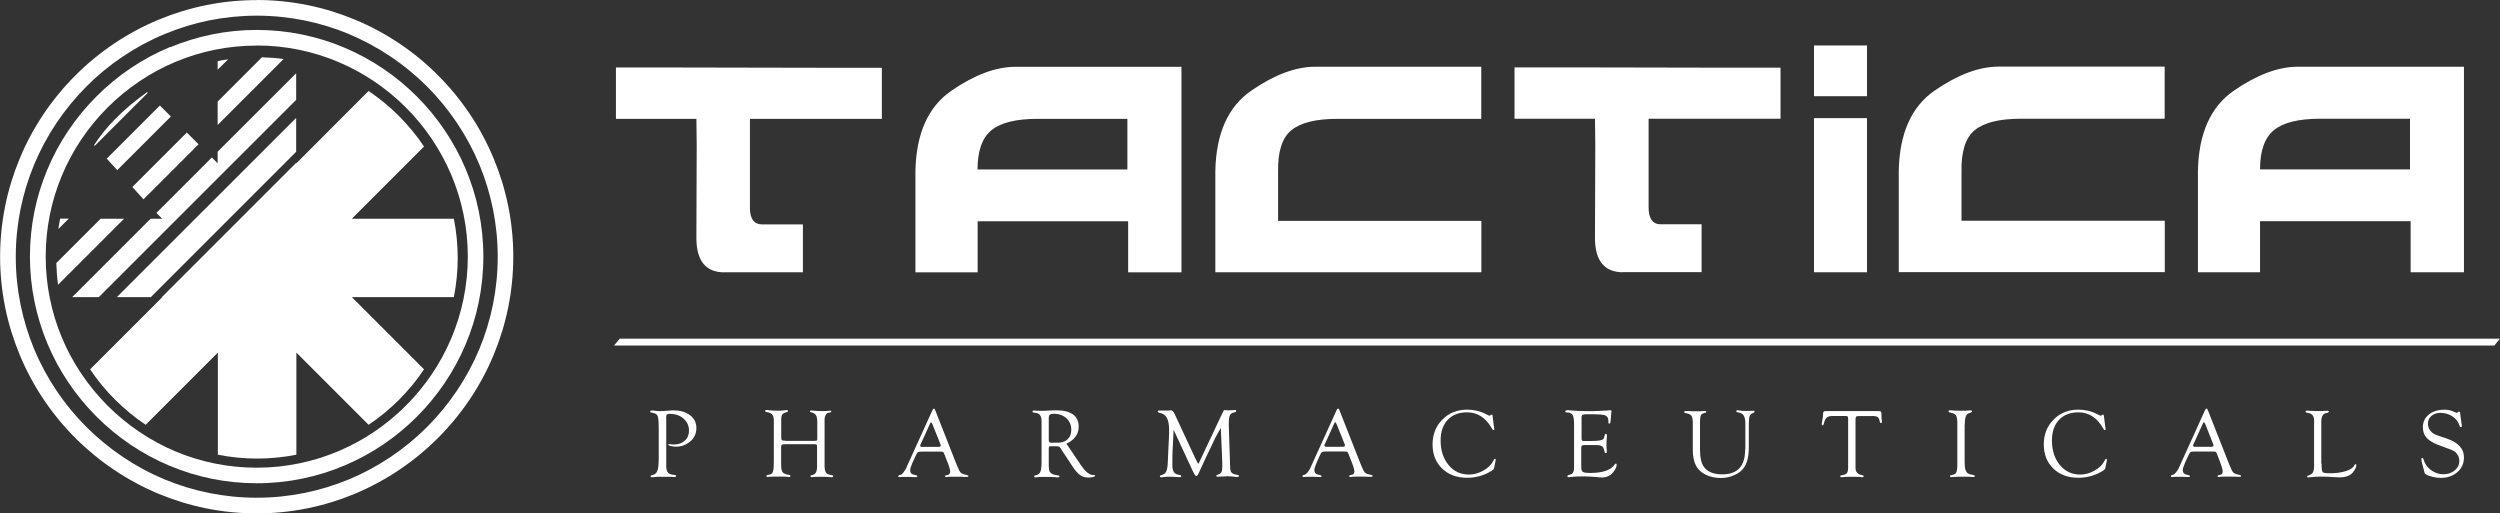
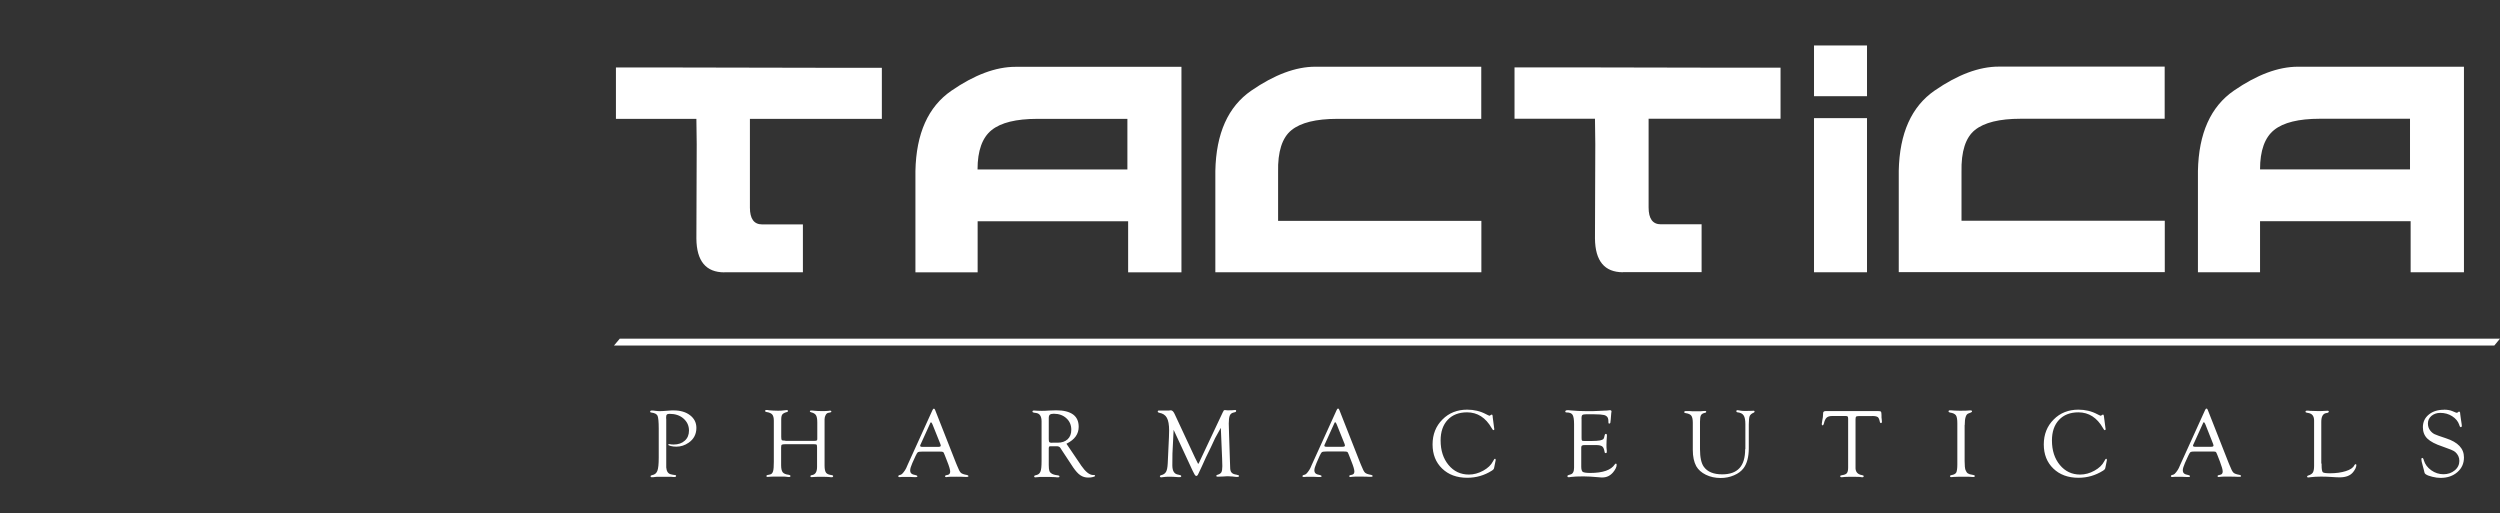
<svg xmlns="http://www.w3.org/2000/svg" id="Warstwa_1" data-name="Warstwa 1" viewBox="0 0 233.06 47.85">
  <rect x="0" y="0" width="233.06" height="47.85" fill="#333333" stroke="none" />
  <defs>
    <style>
      .cls-1 {
        fill: #fff;
        fill-rule: evenodd;
        stroke-width: 0px;
      }
    </style>
  </defs>
-   <path class="cls-1" d="m23.93,4.25c-2.66,0-5.2.53-7.51,1.49-2.41,1-4.57,2.47-6.39,4.28h0c-1.82,1.82-3.28,3.98-4.28,6.39-.96,2.31-1.49,4.85-1.49,7.51s.53,5.2,1.49,7.51c1,2.41,2.47,4.57,4.28,6.39h0c1.82,1.82,3.98,3.28,6.39,4.29,2.31.96,4.85,1.49,7.51,1.49,5.42,0,10.34-2.21,13.9-5.78,3.57-3.56,5.78-8.48,5.78-13.9,0-10.83-8.84-19.68-19.68-19.68h0Zm-8.06.15c2.49-1.03,5.21-1.61,8.06-1.61,11.64,0,21.13,9.5,21.13,21.13,0,5.82-2.37,11.1-6.2,14.93-3.83,3.83-9.11,6.2-14.93,6.2-2.85,0-5.58-.57-8.07-1.61-2.58-1.07-4.91-2.65-6.86-4.6h0c-1.95-1.95-3.53-4.28-4.6-6.86-1.03-2.49-1.61-5.21-1.61-8.07s.57-5.58,1.61-8.07c1.07-2.58,2.65-4.91,4.6-6.86h0s0,0,0,0c1.95-1.95,4.27-3.53,6.86-4.6Z" />
-   <path class="cls-1" d="m23.93,0c3.23,0,6.31.65,9.13,1.82,2.93,1.21,5.57,2.99,7.77,5.2h0c2.21,2.21,3.99,4.85,5.2,7.78,1.17,2.82,1.82,5.9,1.82,9.13s-.65,6.31-1.82,9.13c-1.21,2.93-3,5.57-5.2,7.77h0c-2.21,2.21-4.85,3.99-7.77,5.21-2.82,1.17-5.9,1.82-9.13,1.82s-6.31-.65-9.13-1.82c-2.93-1.22-5.56-3-7.77-5.2h0c-2.21-2.21-3.99-4.85-5.2-7.78-1.17-2.82-1.82-5.9-1.82-9.13s.65-6.31,1.82-9.13c1.21-2.93,2.99-5.56,5.2-7.77h0c2.21-2.21,4.85-3.99,7.77-5.2,2.82-1.17,5.9-1.82,9.13-1.82h0Zm8.57,3.16c-2.64-1.09-5.54-1.7-8.57-1.7s-5.93.61-8.57,1.71c-2.75,1.14-5.23,2.81-7.3,4.89-2.07,2.08-3.75,4.56-4.89,7.31-1.09,2.64-1.7,5.53-1.7,8.57s.61,5.93,1.7,8.57c1.14,2.75,2.82,5.23,4.89,7.3,2.08,2.07,4.56,3.75,7.3,4.89,2.64,1.09,5.54,1.7,8.57,1.7s5.93-.61,8.57-1.7c2.75-1.14,5.23-2.82,7.31-4.89,2.07-2.08,3.74-4.55,4.89-7.3,1.09-2.64,1.7-5.54,1.7-8.57s-.61-5.93-1.7-8.57c-1.14-2.75-2.82-5.23-4.89-7.31-2.08-2.07-4.56-3.75-7.31-4.89Z" />
-   <path class="cls-1" d="m14.91,9.84l1.02,1.02-5,5c-.32-.36-.65-.71-.98-1.07l4.95-4.95h0Zm2.51,2.51l-5.08,5.08c.34.39.69.77,1.04,1.15l5.13-5.13-1.09-1.09h0Zm2.33,2.33l-5.17,5.17c.18.18.36.37.54.54h-1.08l-7.31,7.31h2.48L27.61,9.31v-2.48l-7.32,7.31v1.08l-.54-.54h0Zm7.86-3.69L10.89,27.7h3.17l13.55-13.55v-3.17h0Zm0,4.19l-12.52,12.52h.04l-6.73,6.73c.67,1,1.45,1.96,2.34,2.84.89.88,1.83,1.66,2.84,2.33l6.73-6.73v9.52c2.42.48,4.9.48,7.32,0v-9.52l6.73,6.73c1.01-.67,1.95-1.45,2.84-2.33.88-.89,1.66-1.83,2.33-2.84l-6.73-6.73h9.51c.48-2.41.48-4.9,0-7.31h-9.51l6.73-6.73c-.67-1-1.45-1.95-2.33-2.84-.89-.89-1.84-1.66-2.84-2.34l-6.73,6.74v-.04h0Zm-7.32-3.52v-2.19l4.13-4.13c.68.02,1.35.07,2.02.16l-6.15,6.15h0Zm-14.88,14.88c-.09-.67-.14-1.35-.16-2.02l4.13-4.13h2.19l-6.15,6.15h0ZM20.29,6.5l.98-.97c-.33.04-.65.1-.98.17v.8h0Zm-14.85,14.85l.97-.97h-.8c-.07.32-.12.64-.17.97Z" />
-   <path class="cls-1" d="m13.71,8.6l.07.05-4.95,4.95-.06-.07c1.06-1.65,2.63-3.29,4.94-4.94Z" />
  <path class="cls-1" d="m62.11,39.04v4.17s0,.37,0,.37c.03.36.17.57.41.63.17.04.29.07.37.07.09,0,.14.03.14.08,0,.07-.05.11-.16.11-.05,0-.15,0-.3-.02-.1,0-.25,0-.47,0h-.32s-.35,0-.35,0c-.18,0-.31,0-.4.02-.11.02-.2.02-.26.02-.08,0-.12-.03-.12-.09s.05-.09.15-.11c.24-.04.39-.17.48-.39.09-.23.13-.64.13-1.23v-2.72c0-.63-.04-1.02-.11-1.19-.08-.16-.26-.26-.57-.3-.08,0-.12-.04-.12-.09,0-.07.06-.1.18-.1.06,0,.13,0,.23.02.19.02.35.04.47.04.19,0,.47-.02.84-.05.19-.02.34-.02.47-.02.63,0,1.14.15,1.53.45.39.3.59.69.59,1.18,0,.58-.24,1.05-.72,1.38-.36.25-.74.37-1.15.37-.19,0-.36-.02-.52-.06-.16-.04-.23-.08-.23-.13,0-.04.03-.05.08-.05.02,0,.05,0,.09.01.07.02.18.03.33.03.43,0,.78-.12,1.04-.36.26-.23.39-.55.39-.94,0-.45-.17-.82-.51-1.12-.34-.3-.78-.44-1.3-.44-.12,0-.2.02-.25.07-.05.04-.07.13-.07.25v.13h0Zm11.12,2.06h2.66c.13,0,.21-.01.25-.04.04-.02.05-.08.05-.16v-1.53c0-.31-.04-.53-.12-.66-.08-.13-.23-.22-.44-.27-.09-.02-.13-.05-.13-.1,0-.05.04-.07.11-.07.06,0,.17,0,.31.02.2.02.41.03.63.03.32,0,.55,0,.67-.02.08-.01.14-.02.17-.02.07,0,.11.03.11.08,0,.05-.03.08-.11.09l-.19.04c-.09.02-.17.09-.23.2-.06.11-.1.25-.1.39v4.33c0,.32.05.54.14.66.09.12.27.19.52.22.09.01.14.04.14.09,0,.07-.04.11-.13.11-.06,0-.14,0-.23-.02-.07,0-.22-.02-.45-.02h-.33s-.34,0-.34,0c-.05,0-.13,0-.22.01-.19.02-.29.02-.31.02-.08,0-.11-.03-.11-.09,0-.05.05-.09.15-.1.32-.05.47-.31.47-.77v-.18s0-1.64,0-1.64c0-.14-.02-.22-.04-.25-.03-.02-.12-.04-.27-.04h-2.66c-.17,0-.28.02-.32.05-.04.03-.06.12-.06.26v1.65c0,.31.05.53.15.66.1.12.28.2.55.23.11.02.17.05.17.12,0,.06-.04.09-.13.09-.04,0-.11,0-.22-.02-.08-.02-.26-.02-.54-.02h-.38s-.3,0-.3,0c-.08,0-.17,0-.28.01-.16.01-.25.02-.28.02-.08,0-.11-.03-.11-.08s.04-.09.12-.1l.23-.05c.13-.03.22-.13.27-.3.05-.16.07-.46.07-.88v-3.84c0-.26-.05-.45-.15-.57-.1-.11-.27-.19-.53-.23-.09-.01-.13-.04-.13-.1,0-.06.04-.09.11-.09.06,0,.15,0,.27.03.23.02.51.04.83.04.21,0,.41-.01.6-.04.08-.01.14-.02.19-.02.09,0,.13.03.13.09,0,.05-.04.08-.12.1-.2.05-.34.13-.41.22-.07.1-.1.25-.1.48v1.6c0,.17.02.27.05.31.03.03.14.05.33.05h0Zm14.38,1h-1.63c-.22,0-.36.02-.41.05-.05.04-.13.16-.22.36l-.3.66c-.13.3-.2.53-.2.67s.04.24.11.3c.07.07.21.12.42.16.09.02.14.05.14.11,0,.05-.04.07-.13.07-.03,0-.08,0-.15,0l-.43-.02c-.14,0-.31,0-.5,0-.09,0-.16,0-.2,0-.16.01-.24.02-.25.02-.08,0-.12-.03-.12-.08,0-.05.03-.08.08-.1l.17-.05c.06-.02.14-.09.24-.22.1-.13.19-.26.25-.39l.13-.3,2.32-5.11c.04-.09.08-.13.13-.13s.09.04.12.13l1.94,4.93.1.24c.14.36.26.59.35.67.09.09.28.16.57.21.09.02.14.05.14.11,0,.05-.05.07-.13.07-.03,0-.08,0-.17,0-.16-.01-.43-.02-.83-.02s-.68,0-.79.02c-.06.01-.11.02-.14.02-.08,0-.12-.03-.12-.09,0-.04.04-.07.11-.09l.14-.03c.15-.03.23-.13.23-.31,0-.16-.09-.48-.28-.95l-.23-.59c-.06-.16-.11-.26-.15-.28-.04-.03-.14-.04-.31-.04h0Zm.05-.72l-.71-1.77-.04-.09c-.04-.1-.08-.14-.12-.15-.02,0-.05.02-.07.08l-.88,1.94c-.04.08-.06.13-.06.16,0,.08.07.11.21.11h.12s1.36,0,1.36,0c.15,0,.23-.04.23-.11,0-.02,0-.06-.02-.1l-.02-.08h0Zm11.76-.01l1.24,1.83.14.21c.39.56.74.85,1.07.87h.14c.05.02.08.04.08.07,0,.05-.07.09-.2.12-.13.04-.28.05-.45.05-.27,0-.51-.07-.73-.22-.22-.15-.43-.39-.66-.72l-1.12-1.7-.06-.1c-.07-.12-.19-.18-.35-.18h-.6l-.1.02s-.05.07-.05.14v1.58c0,.26.02.43.05.53.02.09.08.18.18.25.13.1.33.16.6.19.11.01.16.04.17.1,0,.06-.04.09-.15.09-.04,0-.13,0-.26-.02-.12-.01-.31-.02-.57-.02h-.43s-.23,0-.23,0c-.11,0-.23,0-.37.02-.11.01-.2.02-.24.02-.08,0-.11-.03-.11-.1,0-.04.04-.07.11-.09.24-.04.4-.15.47-.33.08-.17.11-.51.11-1.02v-3.68c0-.47-.17-.73-.5-.78l-.21-.03c-.1-.02-.14-.05-.14-.11,0-.06.05-.09.15-.09.02,0,.13,0,.32.02.11,0,.24.01.4.01.14,0,.38,0,.71-.03.24-.01.45-.02.64-.02.69,0,1.21.13,1.57.39.35.26.52.64.52,1.15,0,.67-.37,1.19-1.11,1.56h0Zm-1.33-.1h.51c.39,0,.7-.11.93-.32.23-.22.34-.51.34-.89,0-.43-.15-.79-.46-1.07-.3-.28-.7-.42-1.17-.42-.18,0-.3.03-.37.09-.07.06-.1.16-.1.32v.15s0,1.82,0,1.82c0,.14.02.23.06.27.04.04.13.06.26.06h0Zm15.7-1.35c-.25.45-.42.75-.51.92l-.4.86-.46.94c-.02.05-.15.34-.38.84-.09.21-.17.38-.24.51-.04.08-.07.14-.08.17-.06.14-.12.21-.19.21s-.14-.07-.21-.22c-.01-.02-.05-.11-.13-.25l-.09-.19-1.69-3.64-.11,2.22c0,.18-.01.54-.01,1.09s.19.82.56.87c.18.03.27.07.27.13,0,.07-.04.1-.13.1-.06,0-.11,0-.17,0-.34-.03-.6-.04-.78-.04-.22,0-.43.01-.63.04-.06,0-.11.02-.14.02-.09,0-.14-.03-.14-.1,0-.05.04-.08.11-.1.22-.05.37-.15.46-.31.09-.15.14-.41.16-.78l.06-1.3c.05-.94.07-1.53.07-1.78,0-.53-.07-.93-.21-1.18-.14-.26-.38-.41-.71-.47-.09-.02-.14-.05-.14-.11,0-.07.04-.1.11-.1.03,0,.08,0,.15,0,.04,0,.14,0,.31,0,.24,0,.4,0,.47,0,.07,0,.12-.02.17-.02.13,0,.24.1.33.28l.05.1,1.88,4.03.23.46c.03.08.06.12.07.12.02,0,.04-.03.07-.09l.06-.12.04-.09,2.12-4.5c.05-.1.08-.16.1-.18.02-.02.06-.03.12-.03.02,0,.09,0,.2.02.04,0,.09,0,.15,0,.19,0,.34,0,.46-.02.05,0,.1,0,.13-.01.06,0,.09.03.09.09,0,.06-.03.09-.09.11l-.19.05c-.15.04-.26.13-.32.28-.06.15-.09.4-.09.74l.03,1.08.08,2.43.02.57c0,.22.04.39.13.48.08.1.23.17.46.2.16.03.24.07.24.12,0,.06-.06.09-.17.09-.03,0-.07,0-.11,0l-.35-.04c-.12-.01-.24-.02-.38-.02-.09,0-.24,0-.44.02-.31.01-.49.02-.54.02-.09,0-.13-.02-.13-.08,0-.05.04-.08.11-.1.18-.05.3-.13.36-.23.06-.11.09-.3.09-.57l-.02-.73-.12-2.84h0Zm11.5,2.17h-1.63c-.22,0-.36.02-.42.05-.05.04-.13.16-.22.36l-.29.66c-.13.3-.2.53-.2.67s.04.24.11.3c.07.07.21.12.42.16.09.02.14.05.14.11,0,.05-.04.07-.13.07-.03,0-.08,0-.15,0l-.43-.02c-.14,0-.31,0-.5,0-.09,0-.16,0-.2,0-.15.01-.23.02-.25.02-.08,0-.12-.03-.12-.08,0-.05.03-.08.08-.1l.17-.05c.06-.02.14-.09.24-.22.1-.13.19-.26.25-.39l.13-.3,2.32-5.11c.04-.09.08-.13.13-.13s.09.04.12.13l1.94,4.93.1.24c.14.36.26.59.35.67.09.09.28.16.57.21.09.02.14.05.14.11,0,.05-.05.07-.13.07-.03,0-.08,0-.17,0-.16-.01-.44-.02-.83-.02-.42,0-.68,0-.79.02-.06.01-.11.02-.14.02-.08,0-.12-.03-.12-.09,0-.04.04-.07.11-.09l.14-.03c.15-.03.23-.13.23-.31,0-.16-.09-.48-.28-.95l-.23-.59c-.06-.16-.11-.26-.15-.28-.04-.03-.14-.04-.31-.04h0Zm.05-.72l-.71-1.77-.04-.09c-.04-.1-.08-.14-.12-.15-.02,0-.05.02-.07.08l-.88,1.94c-.04.08-.06.13-.06.16,0,.08.07.11.21.11h.12s1.36,0,1.36,0c.15,0,.23-.04.23-.11,0-.02,0-.06-.02-.1l-.02-.08h0Zm13.81-2.53l.14,1.07.02.11-.02.04s-.04.04-.07.04c-.03,0-.09-.06-.16-.19-.56-.98-1.33-1.47-2.29-1.47-.76,0-1.37.23-1.81.7-.44.47-.66,1.11-.66,1.92,0,.94.25,1.7.74,2.29.49.59,1.12.89,1.9.89.45,0,.89-.12,1.33-.36.43-.24.74-.53.91-.87.08-.16.14-.24.18-.24.05,0,.07.03.07.09v.05s-.02.1-.02.1l-.11.55-.02.08c-.01.08-.08.16-.21.24-.69.44-1.46.66-2.29.66-.97,0-1.75-.29-2.34-.86-.59-.57-.89-1.32-.89-2.25s.31-1.71.92-2.32c.61-.62,1.39-.92,2.31-.92.64,0,1.22.14,1.75.42l.18.09.07.03.08.03s.04-.01.07-.04c.07-.05.11-.07.14-.07.05,0,.08.06.09.17h0Zm8.29.18v1.8c0,.14.01.22.04.25.02.03.1.04.23.04h.69c.32,0,.57-.02.75-.05.16-.03.27-.08.32-.13.05-.05.09-.18.13-.38.02-.07.05-.11.11-.1.06,0,.09.04.09.12,0,.02,0,.05,0,.1-.02.29-.04.55-.04.79,0,.18,0,.36.03.54,0,.06,0,.1,0,.13,0,.07-.03.11-.09.11-.07,0-.1-.03-.11-.1l-.03-.13c-.04-.2-.11-.34-.22-.41-.11-.07-.29-.11-.55-.11h-1c-.15,0-.25.01-.3.04-.05.03-.08.09-.08.18v.15s0,1.65,0,1.65c0,.25.05.41.14.48.09.06.33.1.7.1,1.18,0,1.94-.27,2.28-.79.03-.05.07-.08.1-.08.05,0,.08.03.08.12,0,.19-.11.42-.33.69-.27.32-.6.48-1,.48-.09,0-.2,0-.35-.02-.57-.05-1.05-.08-1.42-.08-.53,0-.9.02-1.12.05-.11.02-.19.03-.23.03-.1,0-.14-.03-.14-.1,0-.05.04-.09.12-.11l.17-.05c.22-.06.33-.27.33-.63v-.29s0-3.78,0-3.78c0-.43-.05-.71-.14-.86-.1-.15-.28-.22-.55-.22-.09,0-.13-.03-.13-.08,0-.08.07-.13.2-.13.08,0,.18,0,.3.02.43.04.95.07,1.55.07.36,0,.69,0,.97-.02l.64-.03c.17,0,.29-.01.32-.02.08-.01.14-.02.18-.02.1,0,.15.04.15.13,0,.02,0,.06-.02.1,0,.04-.02.16-.03.36l-.02.26c-.02.17-.03.28-.04.33-.02.04-.05.07-.1.07-.06,0-.08-.04-.08-.13v-.12c0-.1-.02-.19-.05-.28-.06-.13-.17-.22-.35-.27-.17-.04-.49-.07-.96-.07h-.71c-.18,0-.3.02-.36.07-.05.05-.08.15-.08.31h0Zm15.27,2.84v-2.32c0-.37-.05-.65-.16-.81-.11-.17-.3-.26-.55-.29-.08,0-.13-.04-.13-.1,0-.07.03-.1.09-.1.07,0,.16.02.29.04.11.02.25.03.41.03.33,0,.55,0,.62-.01.11,0,.17-.01.2-.01.06,0,.09.03.09.08,0,.04-.03.08-.1.11-.18.07-.3.18-.36.31-.05.13-.08.39-.08.76v2.22c0,.81-.16,1.44-.49,1.88-.21.28-.51.5-.89.66-.39.17-.8.25-1.24.25-.51,0-.97-.1-1.38-.3-.41-.2-.71-.47-.9-.8-.21-.39-.32-.89-.32-1.52v-2.53c0-.32-.05-.54-.14-.66-.09-.12-.27-.2-.54-.24-.08-.01-.12-.04-.12-.09,0-.07.06-.1.17-.1.08,0,.18,0,.31,0,.14.01.24.02.3.02h.35s.34,0,.34,0c.04,0,.12,0,.25-.02.11-.01.19-.01.23-.01.07,0,.1.02.1.07,0,.06-.05.1-.14.11-.17.04-.29.11-.35.22-.06.11-.09.31-.09.6v.3s0,2.26,0,2.26c0,.77.12,1.32.36,1.65.34.47.91.7,1.71.7.72,0,1.25-.19,1.61-.58.36-.39.53-.98.53-1.76h0Zm11.84-3.07h-1.27c-.13,0-.21.02-.25.05-.03.04-.05.12-.05.26v4.57c.02.35.22.56.6.62.11.02.16.05.16.1,0,.07-.04.1-.13.1-.04,0-.11,0-.22-.03-.05,0-.19-.01-.4-.01h-.33s-.35,0-.35,0c-.13,0-.23,0-.32.01-.17.02-.27.03-.3.03-.09,0-.14-.03-.14-.1,0-.05.05-.07.15-.09.23-.03.39-.09.47-.19.08-.1.12-.27.12-.52v-4.56c0-.11-.02-.18-.05-.21-.03-.03-.11-.04-.22-.04h-1.2c-.24,0-.42.05-.53.15-.11.1-.2.28-.26.55-.03.12-.07.17-.12.17-.05,0-.08-.04-.08-.12,0-.06.02-.18.05-.34.05-.22.07-.39.07-.53s.01-.23.05-.27c.03-.04.1-.07.2-.07h4.85c.17,0,.26.02.3.05.03.04.05.14.05.32s0,.31.02.39c.01.1.02.18.02.22,0,.09-.03.14-.09.14-.05,0-.09-.04-.11-.14-.04-.21-.1-.35-.19-.42-.09-.06-.26-.1-.51-.1h0Zm8.6.84v3.35c0,.42.03.69.08.83.06.15.13.26.22.32.09.06.23.11.42.13.15.02.23.06.23.11,0,.07-.05.1-.14.1-.05,0-.1,0-.17-.01-.09-.01-.25-.02-.48-.02h-.65s-.53.02-.53.02c-.09,0-.16.02-.22.02-.08,0-.12-.03-.12-.09,0-.05.05-.09.14-.1.23-.04.37-.12.44-.24.06-.12.1-.37.1-.75v-3.83c0-.37-.04-.62-.13-.75-.09-.13-.27-.22-.55-.26-.09-.02-.14-.05-.14-.11,0-.06.04-.1.13-.1.03,0,.05,0,.08,0,.22.02.51.04.88.04.22,0,.41,0,.57-.01l.3-.02c.06,0,.09,0,.11,0,.08,0,.12.03.12.08s-.04.09-.12.12l-.23.09c-.22.08-.33.44-.33,1.07h0Zm12.99-.79l.14,1.07.02.11-.02.04s-.04.04-.07.04c-.04,0-.09-.06-.16-.19-.56-.98-1.33-1.47-2.29-1.47-.76,0-1.37.23-1.81.7-.44.47-.66,1.11-.66,1.92,0,.94.25,1.7.74,2.29.49.59,1.12.89,1.89.89.45,0,.9-.12,1.33-.36.43-.24.74-.53.91-.87.08-.16.14-.24.18-.24.05,0,.07.03.07.09v.05s-.02.1-.02.1l-.11.55-.02.08c-.01.08-.08.16-.21.24-.7.44-1.46.66-2.29.66-.97,0-1.75-.29-2.34-.86-.59-.57-.89-1.32-.89-2.25s.31-1.71.92-2.32c.61-.62,1.39-.92,2.31-.92.64,0,1.22.14,1.75.42l.18.09.07.03.08.03s.04-.01.07-.04c.07-.05.11-.07.14-.07.05,0,.08.06.09.17h0Zm10.12,3.25h-1.64c-.22,0-.36.02-.41.05-.05.04-.13.16-.22.36l-.3.66c-.13.3-.2.53-.2.67s.04.24.11.3c.07.07.21.12.42.16.09.02.14.05.14.11,0,.05-.04.07-.13.07-.03,0-.09,0-.15,0l-.43-.02c-.14,0-.31,0-.5,0-.09,0-.15,0-.2,0-.15.01-.24.02-.25.02-.08,0-.12-.03-.12-.08,0-.05.02-.08.08-.1l.17-.05c.06-.02.14-.09.24-.22.1-.13.19-.26.25-.39l.13-.3,2.32-5.11c.04-.09.08-.13.13-.13s.09.04.12.13l1.94,4.93.1.24c.14.36.26.59.35.67.09.09.28.16.57.21.09.02.14.05.14.11,0,.05-.05.07-.13.07-.03,0-.09,0-.17,0-.16-.01-.44-.02-.84-.02s-.68,0-.79.02c-.06.01-.11.02-.14.02-.08,0-.12-.03-.12-.09,0-.04.04-.07.11-.09l.14-.03c.15-.03.23-.13.23-.31,0-.16-.09-.48-.27-.95l-.23-.59c-.06-.16-.11-.26-.15-.28-.03-.03-.14-.04-.3-.04h0Zm.05-.72l-.7-1.77-.04-.09c-.04-.1-.08-.14-.12-.15-.02,0-.05.02-.07.08l-.88,1.94c-.04.08-.06.13-.06.16,0,.08.07.11.21.11h.12s1.36,0,1.36,0c.15,0,.22-.04.22-.11,0-.02,0-.06-.02-.1l-.02-.08h0Zm10.12,1.85v.16c0,.36.04.57.11.64.07.07.3.1.68.1.56,0,1.05-.07,1.46-.2.42-.13.68-.31.79-.53.04-.08.09-.12.13-.12.05,0,.07.03.07.09-.01.2-.11.41-.3.65-.26.33-.68.49-1.26.49-.1,0-.21,0-.34-.01l-.49-.03c-.28-.02-.59-.03-.91-.03-.37,0-.68.02-.93.05-.11.01-.19.02-.25.03-.08,0-.11-.02-.11-.08,0-.05.04-.09.12-.11.21-.06.35-.16.42-.28.07-.12.11-.32.11-.61v-.21s0-4.01,0-4.01c0-.4-.16-.63-.49-.7l-.2-.04c-.08-.02-.11-.04-.11-.09,0-.07.05-.1.15-.1.07,0,.16,0,.28.02.2.01.43.02.69.02.27,0,.53,0,.75-.02.11,0,.18-.01.19-.01.07,0,.11.02.11.07,0,.06-.04.11-.13.13l-.16.03c-.27.07-.41.34-.41.8v3.89h0Zm11.38-5.03c.32,0,.59.04.82.14l.31.13s.05.02.08.02c.04,0,.07-.01.11-.04l.06-.05s.02-.02.05-.02c.08,0,.11.07.11.22,0,.05.02.2.06.45l.07.46c.02.1.02.16.02.18,0,.1-.03.14-.1.14-.05,0-.1-.07-.14-.22-.11-.32-.33-.59-.66-.8-.33-.21-.7-.31-1.11-.31-.33,0-.6.1-.82.28-.22.19-.33.42-.33.71,0,.25.07.47.21.65.12.16.26.27.4.34.14.07.5.2,1.08.39,1.11.36,1.67.95,1.67,1.78,0,.56-.2,1.01-.61,1.37-.41.36-.93.54-1.57.54-.23,0-.48-.03-.76-.1-.28-.07-.48-.14-.61-.23-.05-.04-.09-.07-.11-.11-.02-.04-.04-.14-.08-.31,0-.02-.04-.16-.11-.41-.08-.27-.12-.46-.12-.57,0-.09.03-.13.09-.13.05,0,.11.08.14.22.11.37.34.68.69.93.35.25.73.37,1.14.37s.76-.12,1.05-.36c.29-.24.43-.54.43-.88s-.13-.61-.39-.84c-.14-.12-.53-.28-1.17-.5-.67-.22-1.14-.47-1.42-.74-.28-.27-.42-.63-.42-1.06,0-.48.18-.88.55-1.18.36-.3.83-.45,1.4-.45Z" />
  <polygon class="cls-1" points="57.78 31.57 233.06 31.57 232.53 32.21 57.24 32.21 57.78 31.57" />
  <path class="cls-1" d="m67.53,25.39c-1.72,0-2.59-1.05-2.61-3.15l.03-8.8-.03-2.36h-7.5v-4.79h4.97l14.85.03h4.97v4.76h-12.3v8.27c0,1.05.38,1.57,1.14,1.57h3.8v4.46h-7.33Zm37.58-14.31h-8.41c-1.97,0-3.39.35-4.26,1.05-.87.7-1.31,1.92-1.31,3.67h13.97v-4.72h0Zm-13.97,9.55v4.76h-5.8v-9.45c.07-3.5,1.19-5.99,3.35-7.48,2.16-1.49,4.15-2.23,5.97-2.23h15.48v19.16h-4.97v-4.76h-14.03Zm46.95-14.41v4.86h-13.43c-1.97,0-3.39.35-4.26,1.05-.87.7-1.29,2-1.25,3.9v4.56h18.95v4.79h-24.8v-9.45c.07-3.5,1.19-5.99,3.35-7.48,2.16-1.49,4.15-2.23,5.96-2.23h15.48Zm13.21,19.16c-1.72,0-2.59-1.05-2.61-3.15l.03-8.8-.03-2.36h-7.5v-4.79h4.97l14.86.03h4.97v4.76h-12.3v8.27c0,1.05.38,1.57,1.14,1.57h3.8v4.46h-7.33Zm22.75,0h-4.94v-14.37h4.94v14.37h0Zm0-21.14v4.73h-4.94v-4.73h4.94Zm27.75,1.97v4.86h-13.43c-1.97,0-3.39.35-4.26,1.05-.87.7-1.29,2-1.25,3.9v4.56h18.95v4.79h-24.8v-9.45c.07-3.5,1.19-5.99,3.35-7.48,2.16-1.49,4.15-2.23,5.97-2.23h15.48Zm22.87,4.86h-8.41c-1.97,0-3.39.35-4.26,1.05-.87.7-1.31,1.92-1.31,3.67h13.98v-4.72h0Zm-13.98,9.55v4.76h-5.79v-9.45c.07-3.5,1.19-5.99,3.35-7.48,2.16-1.49,4.15-2.23,5.97-2.23h15.48v19.16h-4.97v-4.76h-14.03Z" />
</svg>